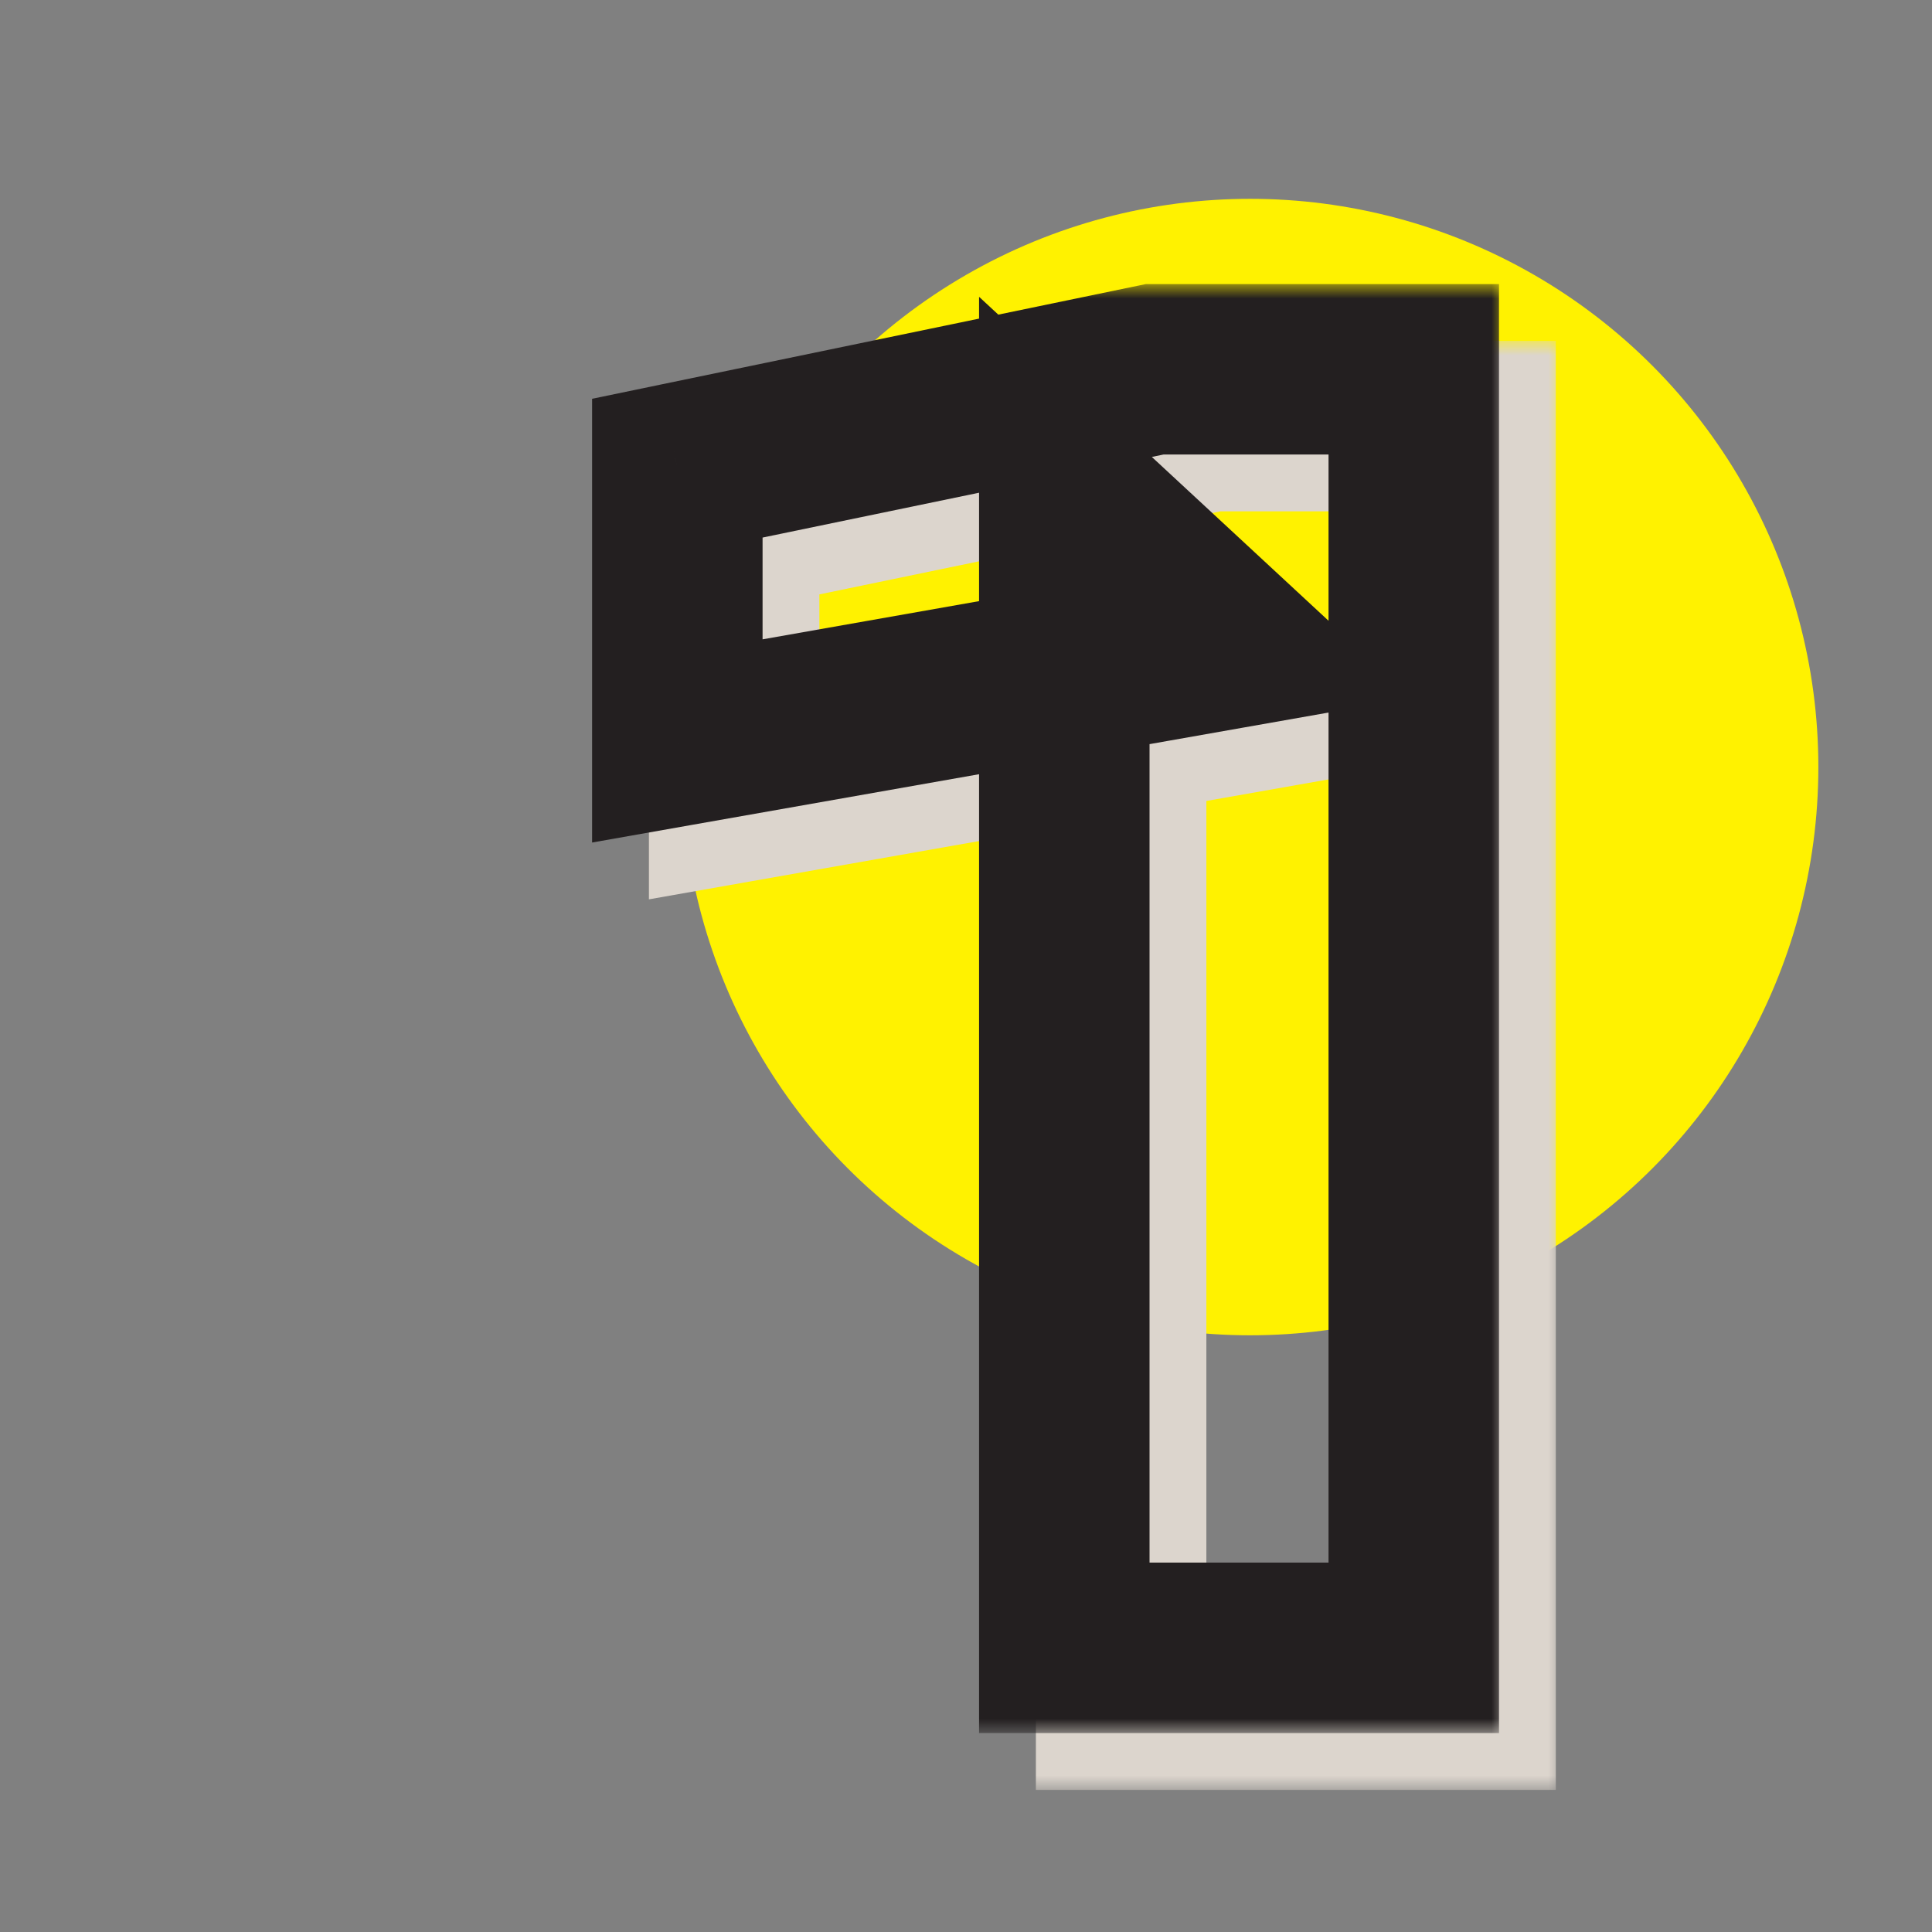
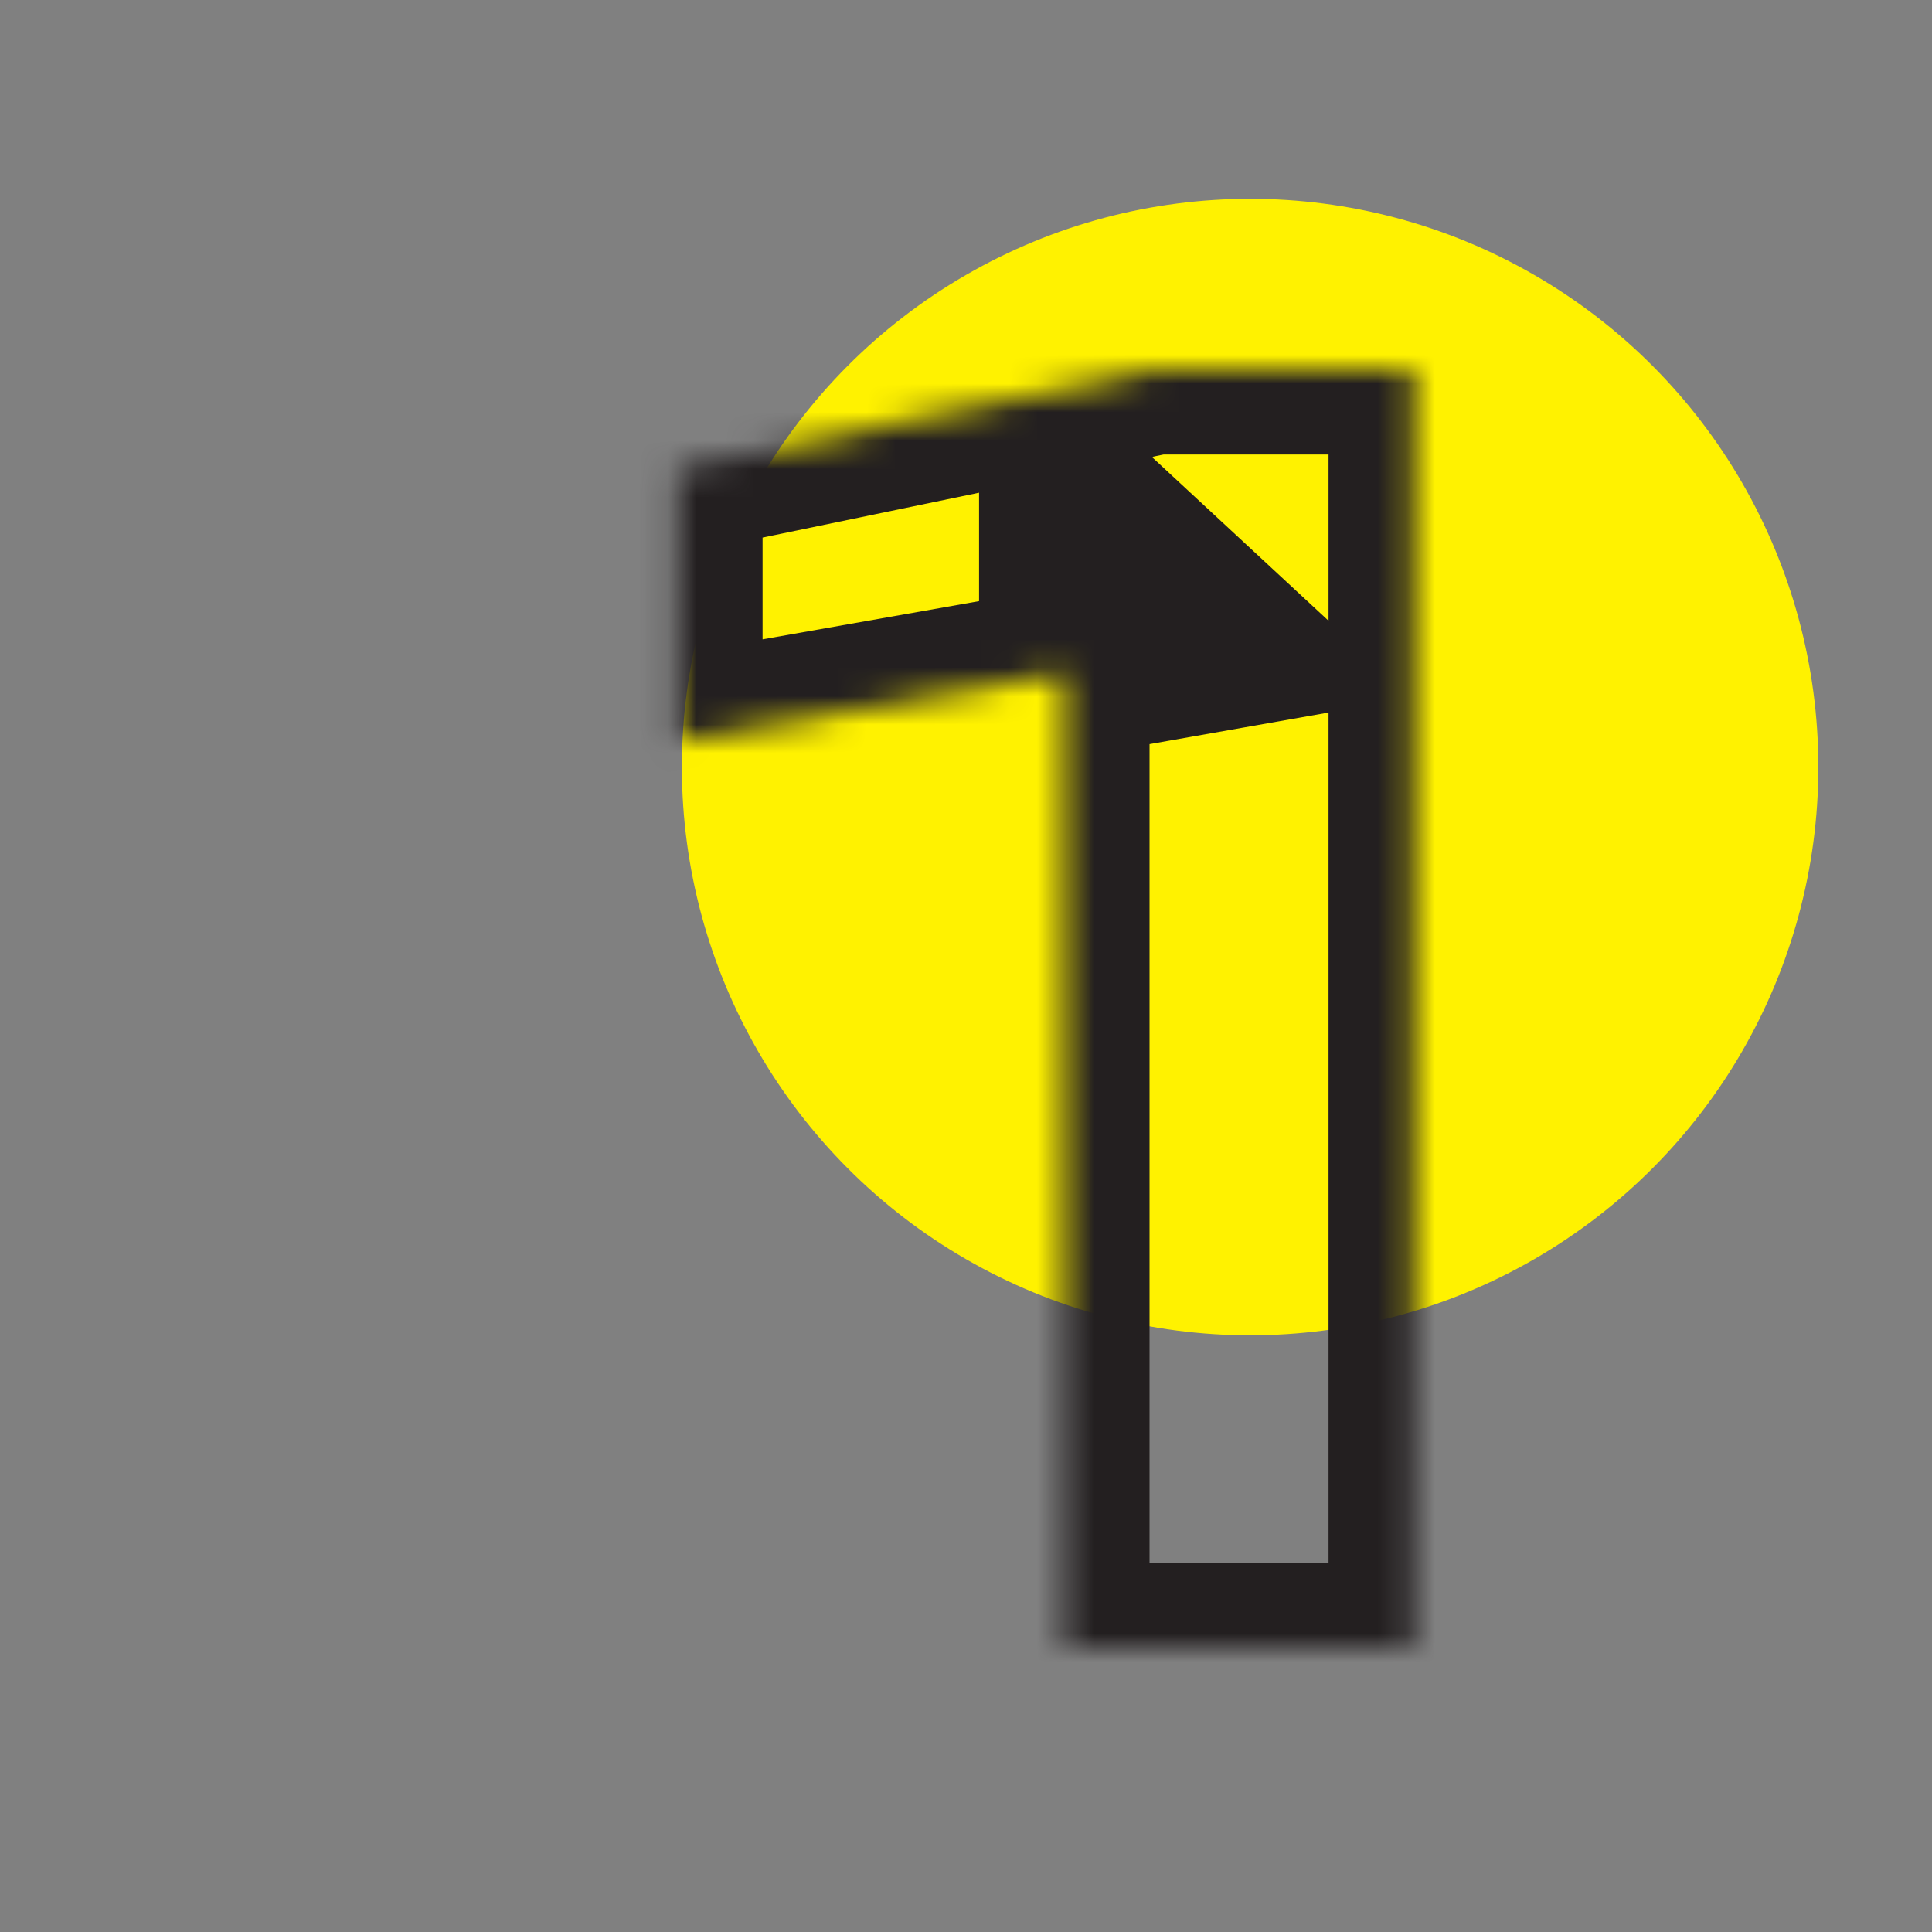
<svg xmlns="http://www.w3.org/2000/svg" fill="none" viewBox="0 0 68 68" height="68" width="68">
  <rect x="0" y="0" width="68" height="68" fill="#808080" stroke="none" />
  <circle fill="#FFF200" r="20" cy="26.998" cx="44" />
  <mask fill="black" height="51" width="33" y="11.998" x="22" maskUnits="userSpaceOnUse" id="path-2-outside-1_251_60">
    <rect height="51" width="33" y="11.998" x="22" fill="white" />
    <path d="M51.76 14.998V59.998H39.46V19.318L45.22 24.658L25.84 28.078V18.478L42.64 14.998H51.76Z" />
  </mask>
-   <path mask="url(#path-2-outside-1_251_60)" fill="#DCD5CD" d="M51.76 14.998H54.76V11.998H51.76V14.998ZM51.76 59.998V62.998H54.76V59.998H51.76ZM39.46 59.998H36.46V62.998H39.46V59.998ZM39.46 19.318L41.5 17.118L36.46 12.446V19.318H39.46ZM45.22 24.658L45.741 27.612L51.688 26.563L47.26 22.458L45.22 24.658ZM25.84 28.078H22.84V31.654L26.361 31.032L25.84 28.078ZM25.84 18.478L25.232 15.54L22.84 16.036V18.478H25.84ZM42.64 14.998V11.998H42.333L42.032 12.06L42.64 14.998ZM48.76 14.998V59.998H54.76V14.998H48.76ZM51.76 56.998H39.46V62.998H51.76V56.998ZM42.46 59.998V19.318H36.46V59.998H42.46ZM37.42 21.518L43.18 26.858L47.26 22.458L41.5 17.118L37.42 21.518ZM44.699 21.704L25.319 25.124L26.361 31.032L45.741 27.612L44.699 21.704ZM28.84 28.078V18.478H22.84V28.078H28.84ZM26.448 21.416L43.248 17.936L42.032 12.06L25.232 15.54L26.448 21.416ZM42.64 17.998H51.76V11.998H42.64V17.998Z" />
  <mask fill="black" height="51" width="33" y="9.998" x="20" maskUnits="userSpaceOnUse" id="path-4-outside-2_251_60">
-     <rect height="51" width="33" y="9.998" x="20" fill="white" />
    <path d="M49.76 12.998V57.998H37.46V17.318L43.22 22.658L23.84 26.078V16.478L40.64 12.998H49.76Z" />
  </mask>
  <path mask="url(#path-4-outside-2_251_60)" fill="#231F20" d="M49.76 12.998H52.76V9.998H49.76V12.998ZM49.76 57.998V60.998H52.76V57.998H49.76ZM37.46 57.998H34.46V60.998H37.46V57.998ZM37.46 17.318L39.5 15.118L34.46 10.446V17.318H37.46ZM43.22 22.658L43.741 25.612L49.688 24.563L45.26 20.458L43.22 22.658ZM23.84 26.078H20.84V29.654L24.361 29.032L23.84 26.078ZM23.84 16.478L23.232 13.54L20.84 14.036V16.478H23.84ZM40.64 12.998V9.998H40.333L40.032 10.06L40.64 12.998ZM46.76 12.998V57.998H52.76V12.998H46.76ZM49.76 54.998H37.46V60.998H49.76V54.998ZM40.46 57.998V17.318H34.46V57.998H40.46ZM35.42 19.518L41.18 24.858L45.26 20.458L39.5 15.118L35.42 19.518ZM42.699 19.704L23.319 23.124L24.361 29.032L43.741 25.612L42.699 19.704ZM26.84 26.078V16.478H20.84V26.078H26.84ZM24.448 19.416L41.248 15.936L40.032 10.06L23.232 13.54L24.448 19.416ZM40.64 15.998H49.76V9.998H40.64V15.998Z" />
</svg>